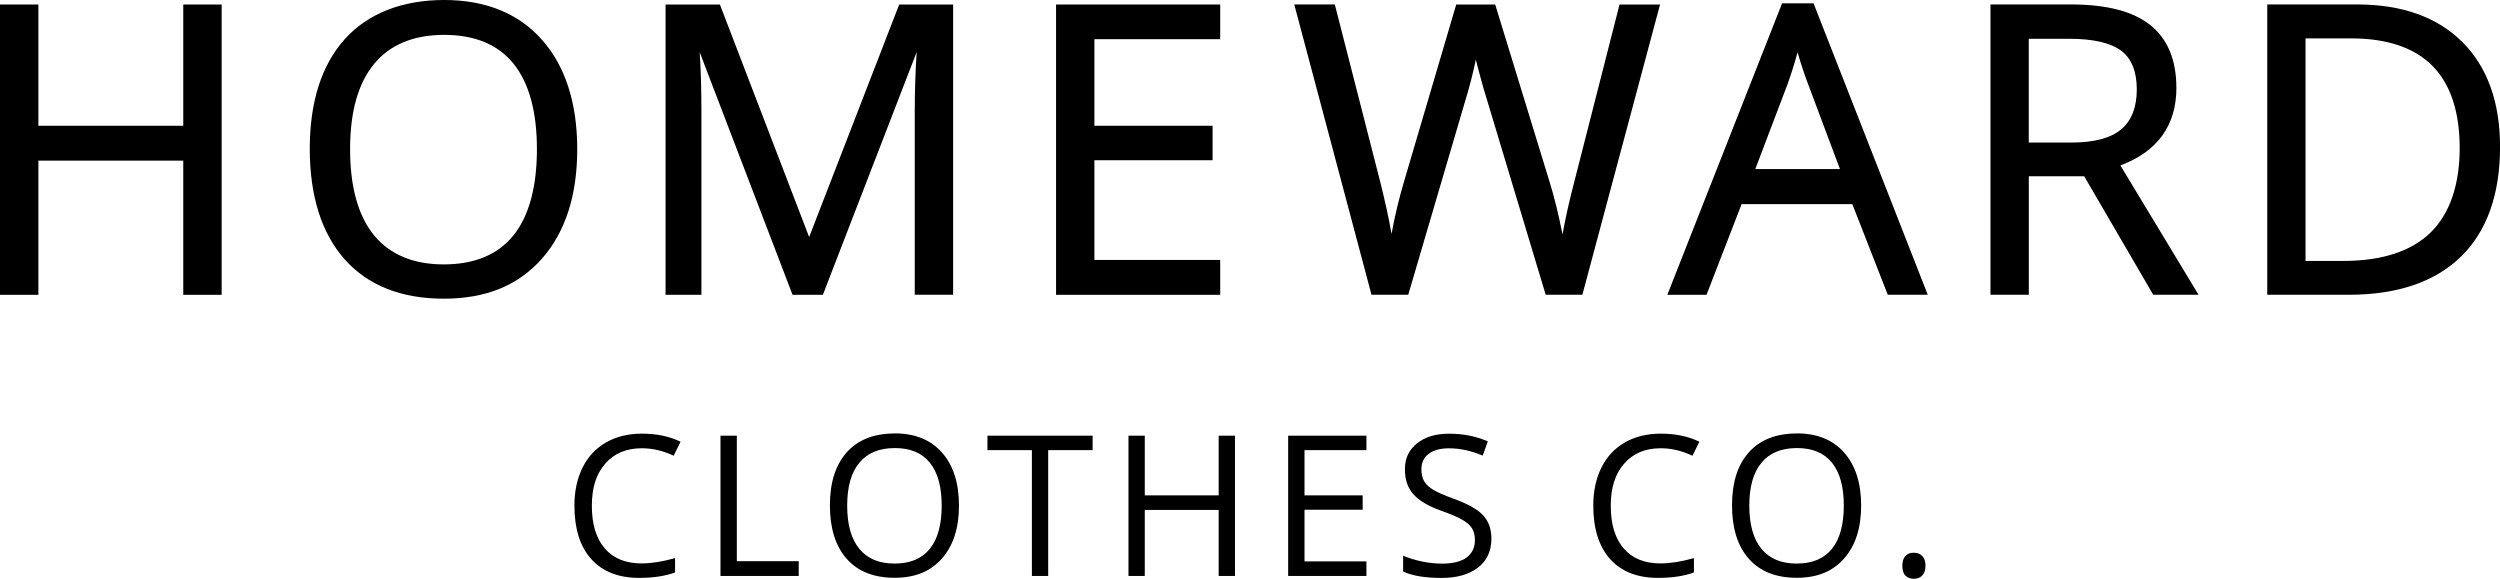
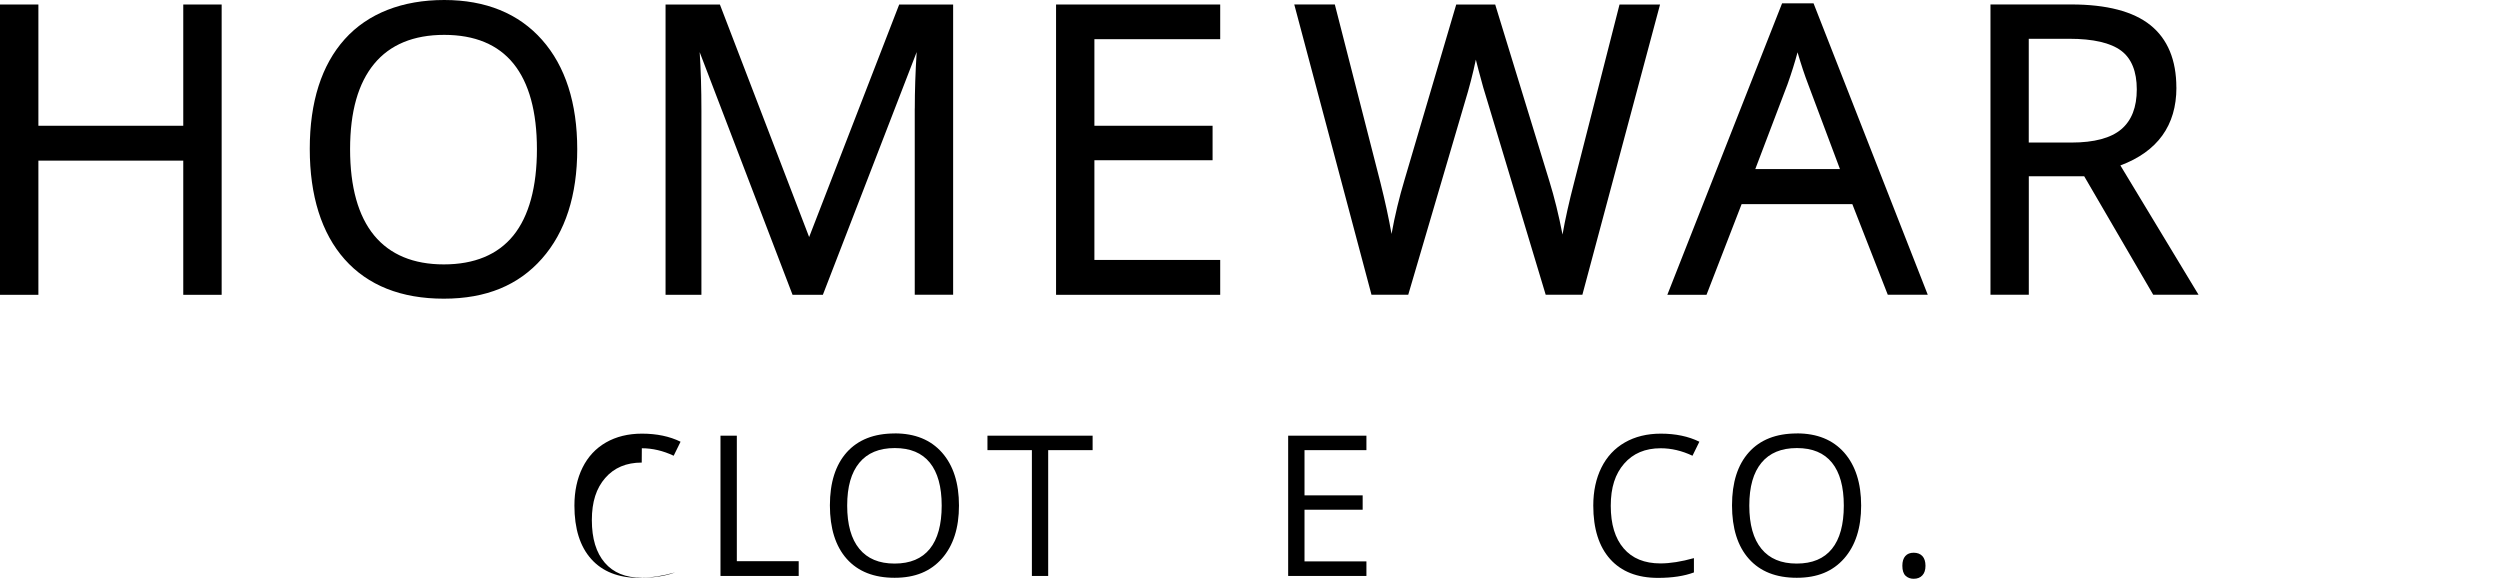
<svg xmlns="http://www.w3.org/2000/svg" viewBox="0 0 504.73 116.84" id="Livello_1">
  <polygon points="37 25.39 7.75 25.39 7.75 .91 0 .91 0 59.52 7.75 59.52 7.75 32.43 37 32.43 37 59.52 44.75 59.52 44.75 .91 37 .91 37 25.39" />
  <path d="M109.44,8.05c-4.73-5.34-11.38-8.05-19.76-8.05s-15.37,2.66-20.08,7.91c-4.69,5.23-7.06,12.68-7.06,22.14s2.37,17.04,7.04,22.3c4.69,5.28,11.42,7.95,20.02,7.95s15.08-2.72,19.82-8.09c4.72-5.35,7.12-12.78,7.12-22.08s-2.39-16.76-7.1-22.08ZM89.6,53.38c-6.13,0-10.86-1.97-14.06-5.85-3.22-3.91-4.86-9.77-4.86-17.4s1.64-13.33,4.86-17.24c3.2-3.88,7.96-5.85,14.14-5.85s10.86,1.95,13.98,5.8c3.15,3.89,4.74,9.71,4.74,17.29s-1.6,13.52-4.76,17.42c-3.14,3.87-7.86,5.83-14.04,5.83Z" />
  <path d="M184.68,21.9v37.61h7.75V.91h-10.89l-18.18,46.95L145.34.91h-10.97v58.61h7.24V22.38c0-4.41-.12-8.38-.35-11.85l18.75,48.99h6.12l18.94-49.01c-.26,4.05-.38,7.87-.38,11.4Z" />
  <polygon points="246.35 52.48 220.95 52.48 220.95 32.35 244.81 32.35 244.81 25.39 220.95 25.39 220.95 7.91 246.35 7.91 246.35 .91 213.21 .91 213.21 59.52 246.35 59.52 246.35 52.48" />
  <path d="M326.97.91l-9.15,35.86c-1.03,3.95-1.82,7.49-2.36,10.58-.76-3.92-1.65-7.53-2.65-10.76l-10.83-35.31-.11-.37h-7.87l-10.43,35.37c-1.07,3.56-1.96,7.23-2.63,10.95-.56-3.2-1.32-6.68-2.25-10.38l-9.1-35.55-.1-.4h-8.19l15.49,58.22.1.39h7.42l11.37-38.68c.95-3.09,1.71-6.04,2.28-8.79.14.6.33,1.29.53,2.07.67,2.57,1.29,4.75,1.85,6.47l11.72,38.92h7.41L335.15.91h-8.19Z" />
  <path d="M366.14.67h-6.35l-23.17,58.85h7.91l7.09-18.31h22.35l7.03,17.97.13.33h8.07L366.27,1l-.13-.33ZM371.47,34.13h-17.09l6.51-17.13c.81-2.27,1.48-4.43,2.02-6.44.72,2.47,1.44,4.63,2.14,6.45l6.42,17.12Z" />
  <path d="M439.39,17.69c0-5.58-1.76-9.82-5.25-12.62-3.45-2.77-8.83-4.17-15.97-4.17h-16.31v58.61h7.74v-23.93h11.18l13.94,23.93h9.15l-15.78-26.11c7.51-2.81,11.31-8.09,11.31-15.71ZM409.59,7.83h8.17c4.82,0,8.35.81,10.49,2.41,2.09,1.57,3.15,4.2,3.15,7.81s-1.05,6.28-3.12,8.04c-2.09,1.78-5.48,2.69-10.05,2.69h-8.64V7.83Z" />
-   <path d="M497.14,8.5c-5.04-5.04-12.18-7.6-21.24-7.6h-18.16v58.61h16.47c9.78,0,17.39-2.59,22.63-7.69,5.24-5.11,7.9-12.57,7.9-22.17,0-9-2.56-16.12-7.6-21.16ZM465.48,7.75h9.2c7.25,0,12.77,1.87,16.41,5.55,3.65,3.68,5.5,9.27,5.5,16.6s-1.97,13.24-5.87,17.04c-3.9,3.8-9.82,5.74-17.63,5.74h-7.62V7.75Z" />
-   <path d="M129.58,90.5c2.14,0,4.29.5,6.43,1.51l1.39-2.83c-2.22-1.09-4.82-1.63-7.79-1.63-2.79,0-5.21.6-7.27,1.78-2.06,1.18-3.64,2.88-4.73,5.08-1.09,2.2-1.64,4.75-1.64,7.67,0,4.66,1.13,8.26,3.4,10.79,2.27,2.53,5.49,3.8,9.66,3.8,2.88,0,5.3-.37,7.26-1.1v-2.89c-2.53.71-4.79,1.07-6.76,1.07-3.22,0-5.69-1.01-7.43-3.03-1.74-2.02-2.61-4.88-2.61-8.6s.9-6.44,2.7-8.51c1.8-2.07,4.26-3.11,7.37-3.11Z" />
+   <path d="M129.58,90.5c2.14,0,4.29.5,6.43,1.51l1.39-2.83c-2.22-1.09-4.82-1.63-7.79-1.63-2.79,0-5.21.6-7.27,1.78-2.06,1.18-3.64,2.88-4.73,5.08-1.09,2.2-1.64,4.75-1.64,7.67,0,4.66,1.13,8.26,3.4,10.79,2.27,2.53,5.49,3.8,9.66,3.8,2.88,0,5.3-.37,7.26-1.1c-2.53.71-4.79,1.07-6.76,1.07-3.22,0-5.69-1.01-7.43-3.03-1.74-2.02-2.61-4.88-2.61-8.6s.9-6.44,2.7-8.51c1.8-2.07,4.26-3.11,7.37-3.11Z" />
  <polygon points="148.76 87.96 145.46 87.96 145.46 116.28 161.25 116.28 161.25 113.3 148.76 113.3 148.76 87.96" />
  <path d="M180.65,87.51c-4.19,0-7.41,1.27-9.69,3.8-2.27,2.54-3.41,6.11-3.41,10.72s1.13,8.25,3.4,10.8c2.27,2.55,5.49,3.82,9.66,3.82s7.27-1.3,9.56-3.89c2.29-2.6,3.44-6.16,3.44-10.69s-1.14-8.11-3.43-10.7c-2.28-2.58-5.46-3.87-9.53-3.87ZM187.72,110.81c-1.6,1.98-3.97,2.97-7.11,2.97s-5.49-.99-7.12-2.98c-1.63-1.98-2.45-4.89-2.45-8.72s.82-6.67,2.45-8.65c1.63-1.98,4.02-2.97,7.16-2.97s5.48.98,7.08,2.95c1.59,1.97,2.39,4.86,2.39,8.67s-.8,6.76-2.4,8.73Z" />
  <polygon points="199.36 90.88 208.33 90.88 208.33 116.28 211.62 116.28 211.62 90.88 220.59 90.88 220.59 87.96 199.36 87.96 199.36 90.88" />
-   <polygon points="246.04 100.01 231.12 100.01 231.12 87.96 227.83 87.96 227.83 116.28 231.12 116.28 231.12 102.95 246.04 102.95 246.04 116.28 249.33 116.28 249.33 87.96 246.04 87.96 246.04 100.01" />
  <polygon points="260.07 116.28 275.87 116.28 275.87 113.34 263.37 113.34 263.37 102.91 275.11 102.91 275.11 100.01 263.37 100.01 263.37 90.88 275.87 90.88 275.87 87.96 260.07 87.96 260.07 116.28" />
-   <path d="M293.29,100.61c-1.77-.63-3.08-1.21-3.94-1.73-.85-.52-1.47-1.1-1.83-1.73-.36-.62-.55-1.43-.55-2.41,0-1.32.49-2.37,1.47-3.11.98-.75,2.35-1.12,4.09-1.12,2.21,0,4.48.49,6.82,1.47l1.03-2.87c-2.36-1.03-4.95-1.55-7.77-1.55s-4.87.65-6.51,1.94c-1.64,1.3-2.46,3.03-2.46,5.21s.56,3.76,1.7,5.06c1.13,1.29,3.01,2.41,5.64,3.35,1.89.67,3.29,1.27,4.22,1.8.93.53,1.58,1.11,1.98,1.73.39.63.59,1.43.59,2.41,0,1.49-.56,2.64-1.66,3.48-1.11.83-2.77,1.25-4.96,1.25-1.35,0-2.7-.15-4.07-.43-1.37-.28-2.63-.67-3.8-1.16v3.18c1.81.86,4.39,1.3,7.75,1.3,3.1,0,5.55-.69,7.36-2.09,1.81-1.39,2.71-3.34,2.71-5.83,0-1.94-.56-3.52-1.68-4.73-1.11-1.21-3.16-2.35-6.13-3.41Z" />
  <path d="M335.27,90.5c2.15,0,4.29.5,6.43,1.51l1.39-2.83c-2.21-1.09-4.82-1.63-7.78-1.63-2.79,0-5.21.6-7.27,1.78-2.06,1.18-3.64,2.88-4.73,5.08-1.09,2.2-1.64,4.75-1.64,7.67,0,4.66,1.14,8.26,3.4,10.79,2.27,2.53,5.49,3.8,9.66,3.8,2.88,0,5.3-.37,7.26-1.1v-2.89c-2.53.71-4.79,1.07-6.76,1.07-3.21,0-5.69-1.01-7.42-3.03-1.74-2.02-2.61-4.88-2.61-8.6s.9-6.44,2.7-8.51c1.8-2.07,4.26-3.11,7.37-3.11Z" />
  <path d="M362.78,87.51c-4.19,0-7.42,1.27-9.69,3.8-2.28,2.54-3.41,6.11-3.41,10.72s1.13,8.25,3.41,10.8c2.27,2.55,5.48,3.82,9.66,3.82s7.27-1.3,9.56-3.89c2.29-2.6,3.44-6.16,3.44-10.69s-1.15-8.11-3.43-10.7c-2.29-2.58-5.46-3.87-9.53-3.87ZM369.85,110.81c-1.6,1.98-3.97,2.97-7.11,2.97s-5.49-.99-7.12-2.98c-1.63-1.98-2.45-4.89-2.45-8.72s.82-6.67,2.45-8.65c1.63-1.98,4.02-2.97,7.16-2.97s5.48.98,7.08,2.95c1.59,1.97,2.39,4.86,2.39,8.67s-.8,6.76-2.4,8.73Z" />
  <path d="M386.36,111.59c-.73,0-1.29.22-1.69.67-.4.45-.6,1.11-.6,1.97,0,.93.22,1.6.65,2.01.44.41.98.61,1.64.61.74,0,1.32-.23,1.74-.68.43-.45.64-1.1.64-1.94s-.21-1.52-.63-1.97c-.42-.44-1-.67-1.75-.67Z" />
</svg>